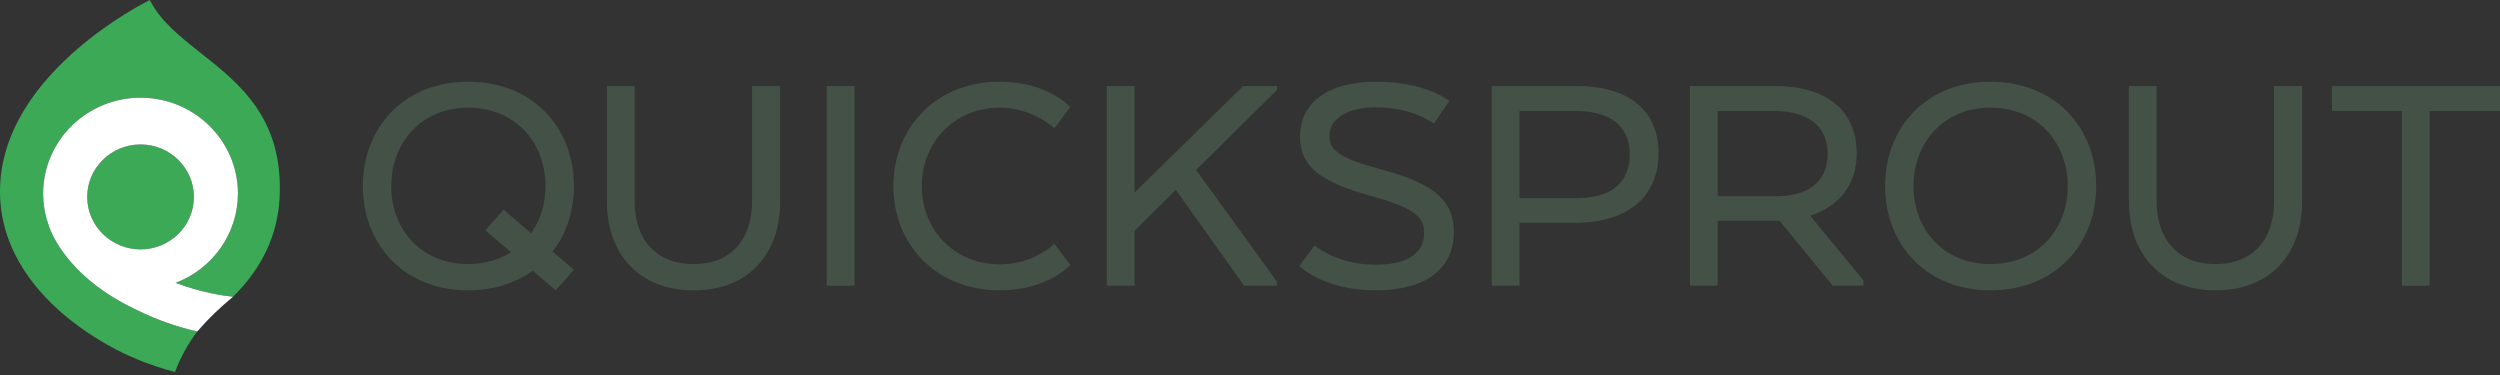
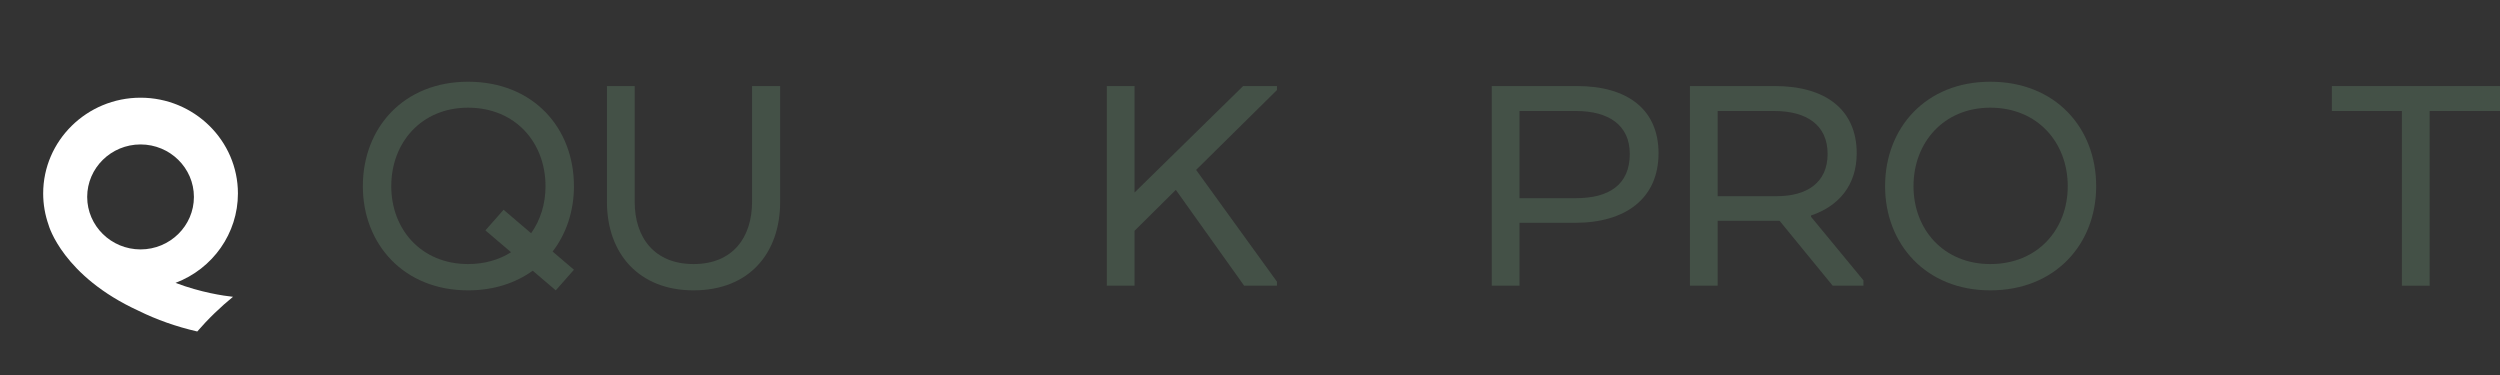
<svg xmlns="http://www.w3.org/2000/svg" width="200px" height="30px" viewBox="0 0 200 30" version="1.1">
  <rect x="0" y="0" width="200" height="30" fill="#333333" stroke="none" />
  <title>Logo</title>
  <desc>Created with Sketch.</desc>
  <defs />
  <g id="Page-1" stroke="none" stroke-width="1" fill="none" fill-rule="evenodd">
    <g id="QS---Homepage" transform="translate(-230, -40)">
      <g id="Header" transform="translate(230, 40)">
        <g id="Logo">
          <path d="M48.556,16.147 L48.556,6.884 L50.775,6.884 L50.775,16.147 C50.775,18.995 52.345,21.125 55.484,21.125 C58.623,21.125 60.165,18.995 60.165,16.147 L60.165,6.884 L62.412,6.884 L62.412,16.147 C62.412,20.299 59.895,23.228 55.484,23.228 C51.127,23.228 48.556,20.299 48.556,16.147 Z" id="Fill-1" fill="#445147" />
-           <polygon id="Fill-3" fill="#445147" points="66.141 22.855 68.361 22.855 68.361 6.884 66.141 6.884" />
-           <path d="M85.623,21.204 C85.623,21.204 83.81,23.228 79.967,23.228 C74.879,23.228 71.469,19.527 71.469,14.896 C71.469,10.211 74.879,6.538 79.967,6.538 C83.837,6.538 85.623,8.561 85.623,8.561 L84.351,10.264 C84.351,10.264 82.646,8.614 79.994,8.614 C76.314,8.614 73.743,11.409 73.743,14.896 C73.743,18.356 76.314,21.151 79.994,21.151 C82.727,21.151 84.351,19.501 84.351,19.501 L85.623,21.204 Z" id="Fill-5" fill="#445147" />
          <polygon id="Fill-6" fill="#445147" points="90.764 15.402 99.451 6.884 102.157 6.884 102.157 7.203 95.689 13.592 102.157 22.535 102.157 22.855 99.532 22.855 94.066 15.189 90.764 18.463 90.764 22.855 88.545 22.855 88.545 6.884 90.764 6.884" />
-           <path d="M105.164,19.634 C105.164,19.634 106.95,21.178 110.035,21.178 C112.768,21.178 113.932,20.14 113.932,18.649 C113.932,17.291 113.012,16.599 109.656,15.668 C105.759,14.577 104,13.405 104,10.93 C104,8.188 106.273,6.538 110.089,6.538 C114.148,6.538 115.934,8.081 115.934,8.081 L114.717,9.892 C114.717,9.892 113.066,8.587 110.089,8.587 C107.897,8.587 106.354,9.412 106.354,10.903 C106.354,12.101 107.356,12.713 110.63,13.592 C114.879,14.736 116.313,16.147 116.313,18.569 C116.313,21.204 114.419,23.228 110.062,23.228 C105.867,23.228 103.946,21.284 103.946,21.284 L105.164,19.634 Z" id="Fill-7" fill="#445147" />
          <path d="M126.08,8.88 L121.56,8.88 L121.56,15.854 L126.08,15.854 C128.705,15.854 130.383,14.79 130.383,12.314 C130.383,9.998 128.678,8.88 126.08,8.88 L126.08,8.88 Z M119.341,6.884 L126.161,6.884 C130.22,6.884 132.683,8.774 132.683,12.261 C132.683,15.881 130.031,17.824 126.025,17.824 L121.56,17.824 L121.56,22.855 L119.341,22.855 L119.341,6.884 Z" id="Fill-8" fill="#445147" />
          <path d="M141.933,8.88 L137.413,8.88 L137.413,15.694 L142.149,15.694 C144.531,15.694 146.209,14.63 146.209,12.314 C146.209,9.998 144.531,8.88 141.933,8.88 M148.536,12.261 C148.536,14.816 147.102,16.493 144.883,17.238 L144.883,17.345 L149.077,22.429 L149.077,22.855 L146.615,22.855 L142.366,17.664 L137.413,17.664 L137.413,22.855 L135.194,22.855 L135.194,6.884 L141.987,6.884 C146.046,6.884 148.536,8.774 148.536,12.261" id="Fill-9" fill="#445147" />
          <path d="M165.42,14.896 C165.42,11.409 163.012,8.614 159.223,8.614 C155.489,8.614 153.08,11.409 153.08,14.896 C153.08,18.356 155.489,21.125 159.223,21.125 C163.012,21.125 165.42,18.356 165.42,14.896 M150.807,14.896 C150.807,10.211 154.081,6.538 159.223,6.538 C164.419,6.538 167.694,10.211 167.694,14.896 C167.694,19.528 164.419,23.228 159.223,23.228 C154.081,23.228 150.807,19.528 150.807,14.896" id="Fill-10" fill="#445147" />
-           <path d="M170.313,16.147 L170.313,6.884 L172.532,6.884 L172.532,16.147 C172.532,18.995 174.102,21.125 177.241,21.125 C180.38,21.125 181.923,18.995 181.923,16.147 L181.923,6.884 L184.169,6.884 L184.169,16.147 C184.169,20.299 181.652,23.228 177.241,23.228 C172.884,23.228 170.313,20.299 170.313,16.147" id="Fill-11" fill="#445147" />
          <polygon id="Fill-12" fill="#445147" points="186.55 6.884 200 6.884 200 8.88 194.371 8.88 194.371 22.855 192.152 22.855 192.152 8.88 186.55 8.88" />
          <path d="M37.444,21.125 C33.71,21.125 31.301,18.356 31.301,14.896 C31.301,11.409 33.71,8.614 37.444,8.614 C41.233,8.614 43.642,11.409 43.642,14.896 C43.642,16.316 43.23,17.616 42.49,18.659 L40.287,16.781 L38.833,18.431 L40.885,20.179 C39.938,20.775 38.779,21.125 37.444,21.125 M45.915,14.896 C45.915,10.211 42.64,6.538 37.444,6.538 C32.303,6.538 29.028,10.211 29.028,14.896 C29.028,19.528 32.303,23.228 37.444,23.228 C39.499,23.228 41.247,22.642 42.618,21.656 L44.462,23.228 L45.915,21.578 L44.208,20.123 C45.308,18.698 45.915,16.884 45.915,14.896" id="Fill-13" fill="#445147" />
-           <path d="M11.244,19.953 C8.89,19.953 6.975,18.069 6.975,15.754 C6.975,13.438 8.89,11.555 11.244,11.555 C13.598,11.555 15.513,13.438 15.513,15.754 C15.513,18.069 13.598,19.953 11.244,19.953 M14.001,29.765 C13.165,29.545 11.913,29.161 10.541,28.557 L10.502,28.54 L10.497,28.542 C10.16,28.399 7.578,27.273 5.082,25.15 C2.631,23.065 -0.237,19.564 0.015,14.721 C0.125,12.623 0.826,10.542 2.098,8.536 C3.118,6.927 4.505,5.363 6.223,3.887 C8.851,1.627 11.46,0.264 11.985,-0 C12.824,1.685 14.409,2.938 16.086,4.262 C19.184,6.71 22.697,9.484 22.365,15.848 C22.212,18.803 20.958,21.459 18.64,23.744 C17.891,23.664 16.082,23.404 14.041,22.629 C17.039,21.496 19.034,18.656 19.034,15.478 C19.034,11.253 15.54,7.816 11.244,7.816 C6.949,7.816 3.454,11.253 3.454,15.478 C3.454,16.341 3.6,17.191 3.889,18.004 L3.892,18.013 C3.902,18.054 5.035,22.092 11.088,24.864 C12.524,25.575 14.104,26.131 15.781,26.519 C15.027,27.513 14.43,28.604 14.001,29.765" id="Fill-14" fill="#3BA956" />
          <path d="M6.975,15.754 C6.975,13.438 8.89,11.555 11.244,11.555 C13.598,11.555 15.513,13.438 15.513,15.754 C15.513,18.069 13.598,19.953 11.244,19.953 C8.89,19.953 6.975,18.069 6.975,15.754 M19.034,15.478 C19.034,11.254 15.539,7.816 11.244,7.816 C6.949,7.816 3.454,11.254 3.454,15.478 C3.454,16.341 3.601,17.191 3.889,18.004 L3.892,18.014 C3.902,18.054 5.035,22.092 11.088,24.864 C12.525,25.575 14.103,26.132 15.781,26.519 C16.187,26.05 16.647,25.557 17.166,25.055 C17.672,24.565 18.168,24.129 18.64,23.744 C17.891,23.664 16.082,23.404 14.041,22.63 C17.039,21.495 19.034,18.656 19.034,15.478" id="Fill-15" fill="#FFFFFF" />
        </g>
      </g>
    </g>
  </g>
</svg>